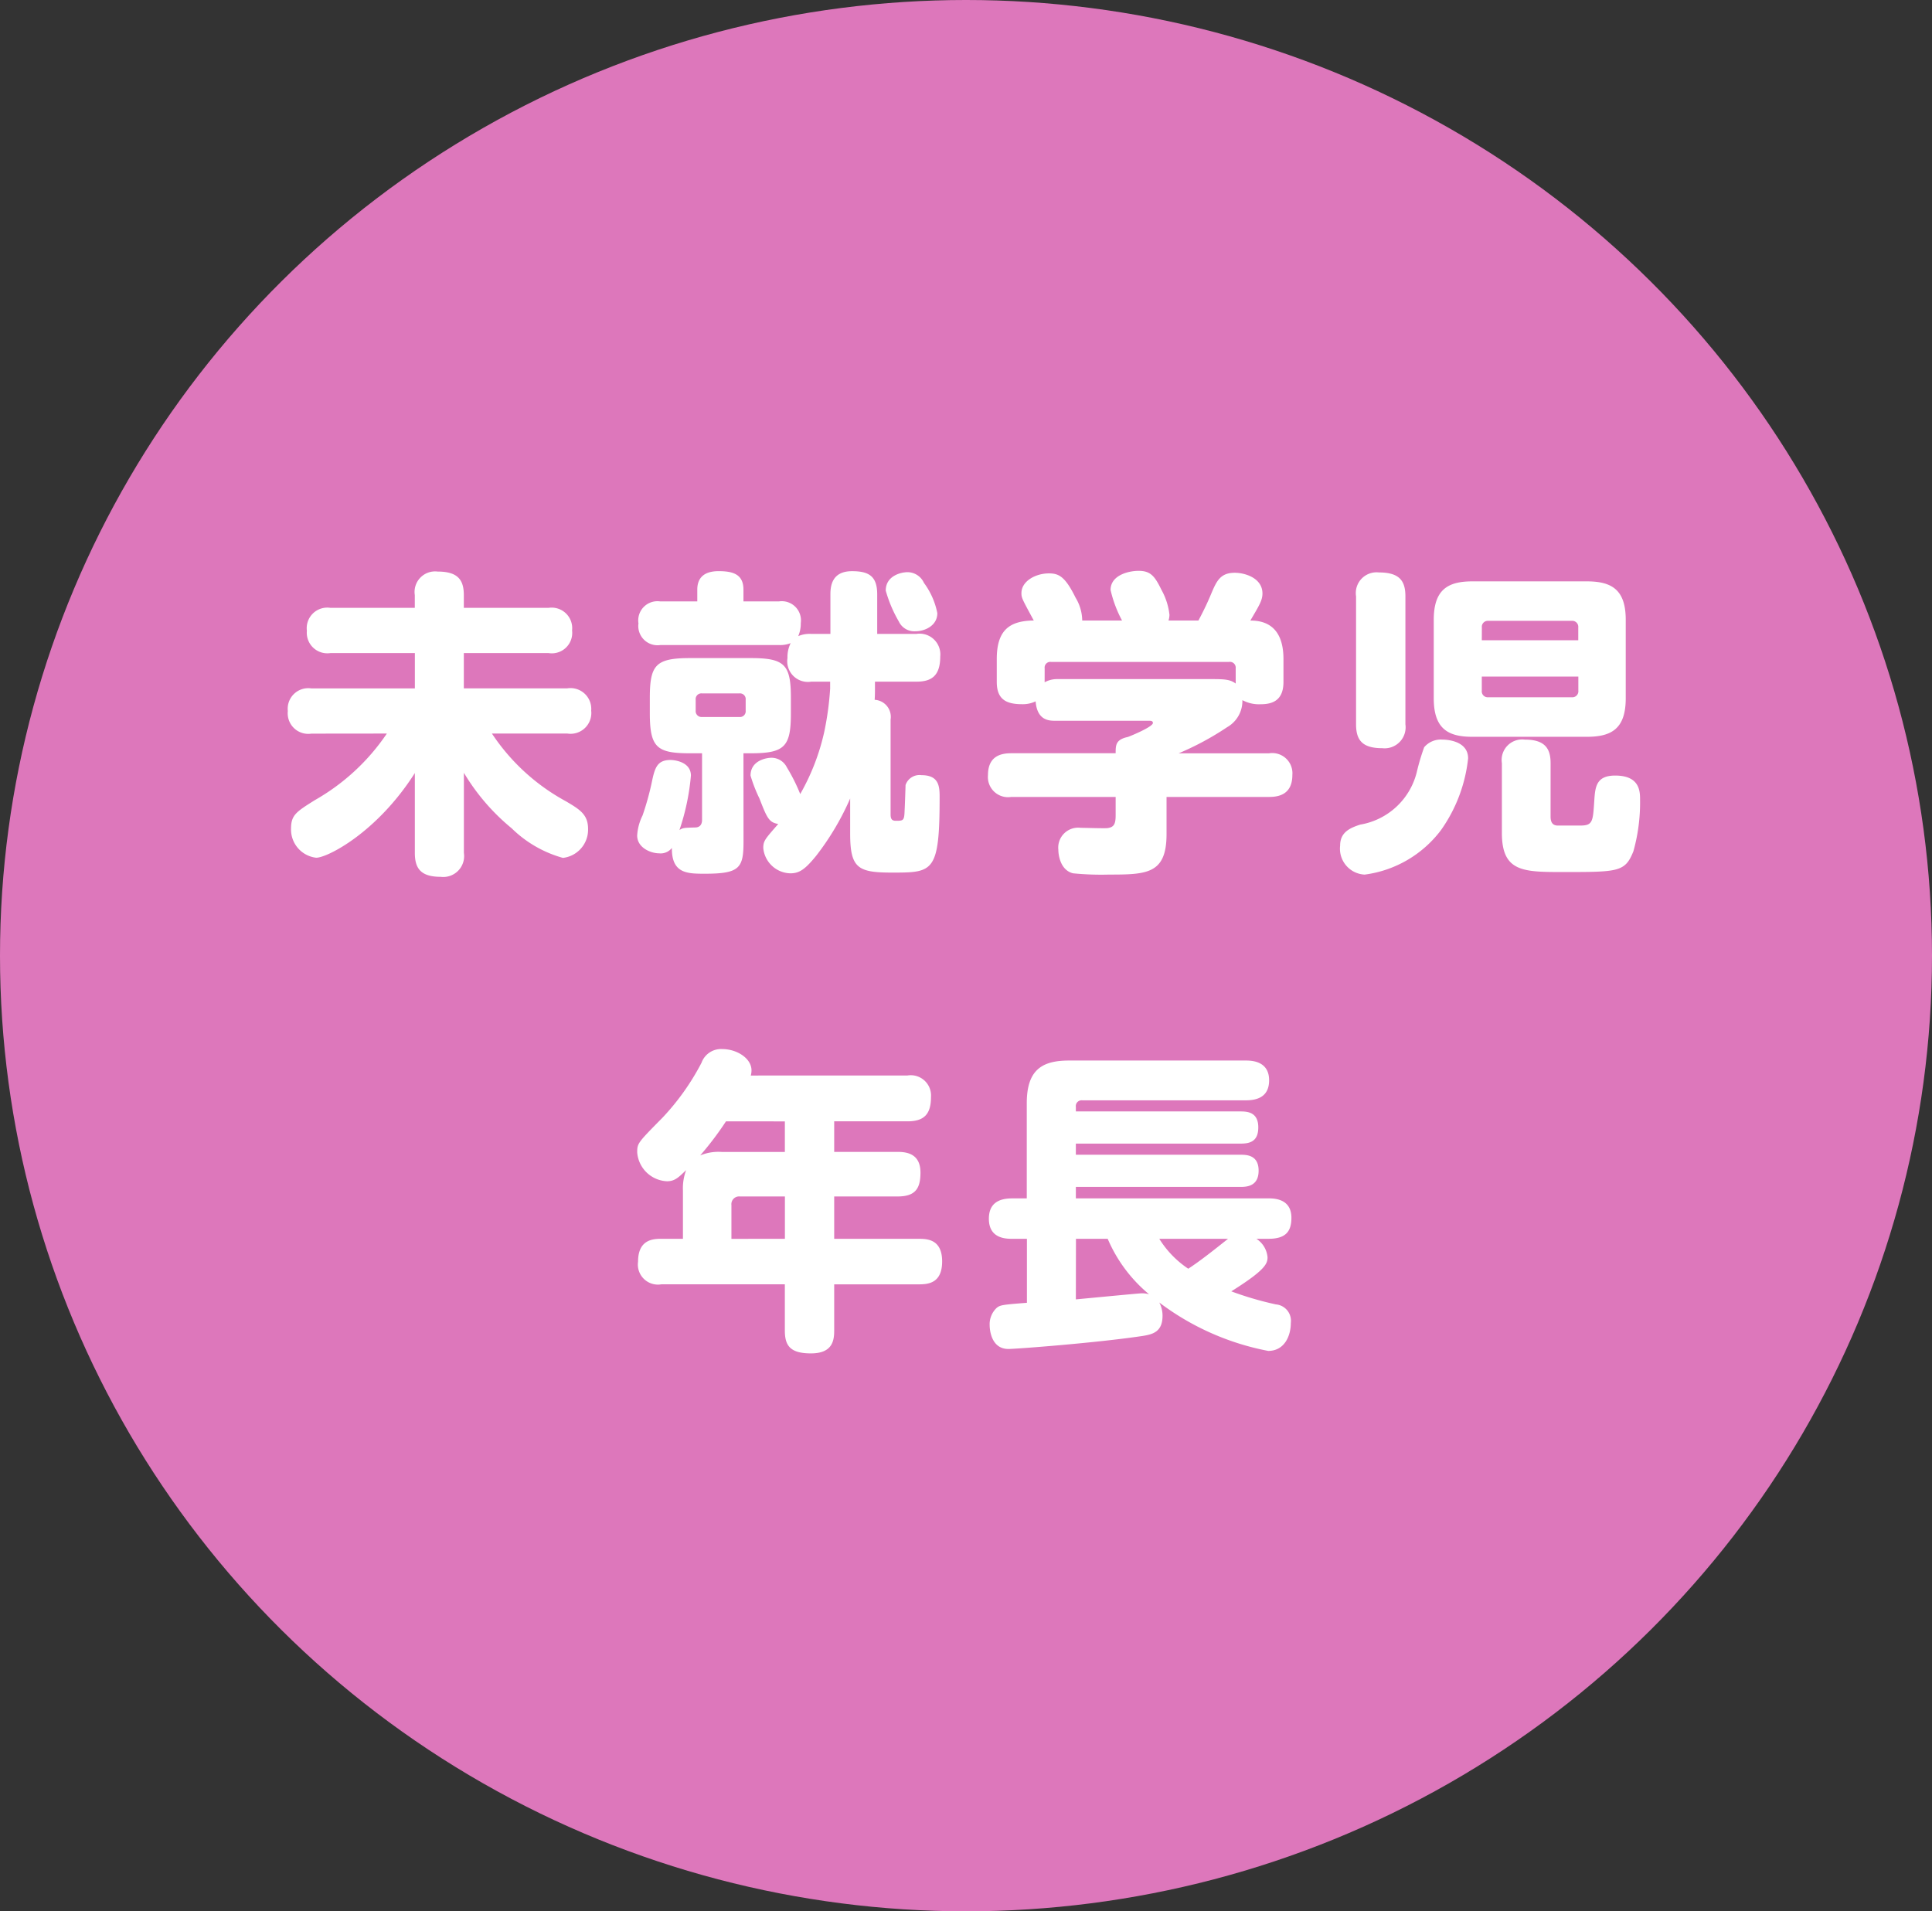
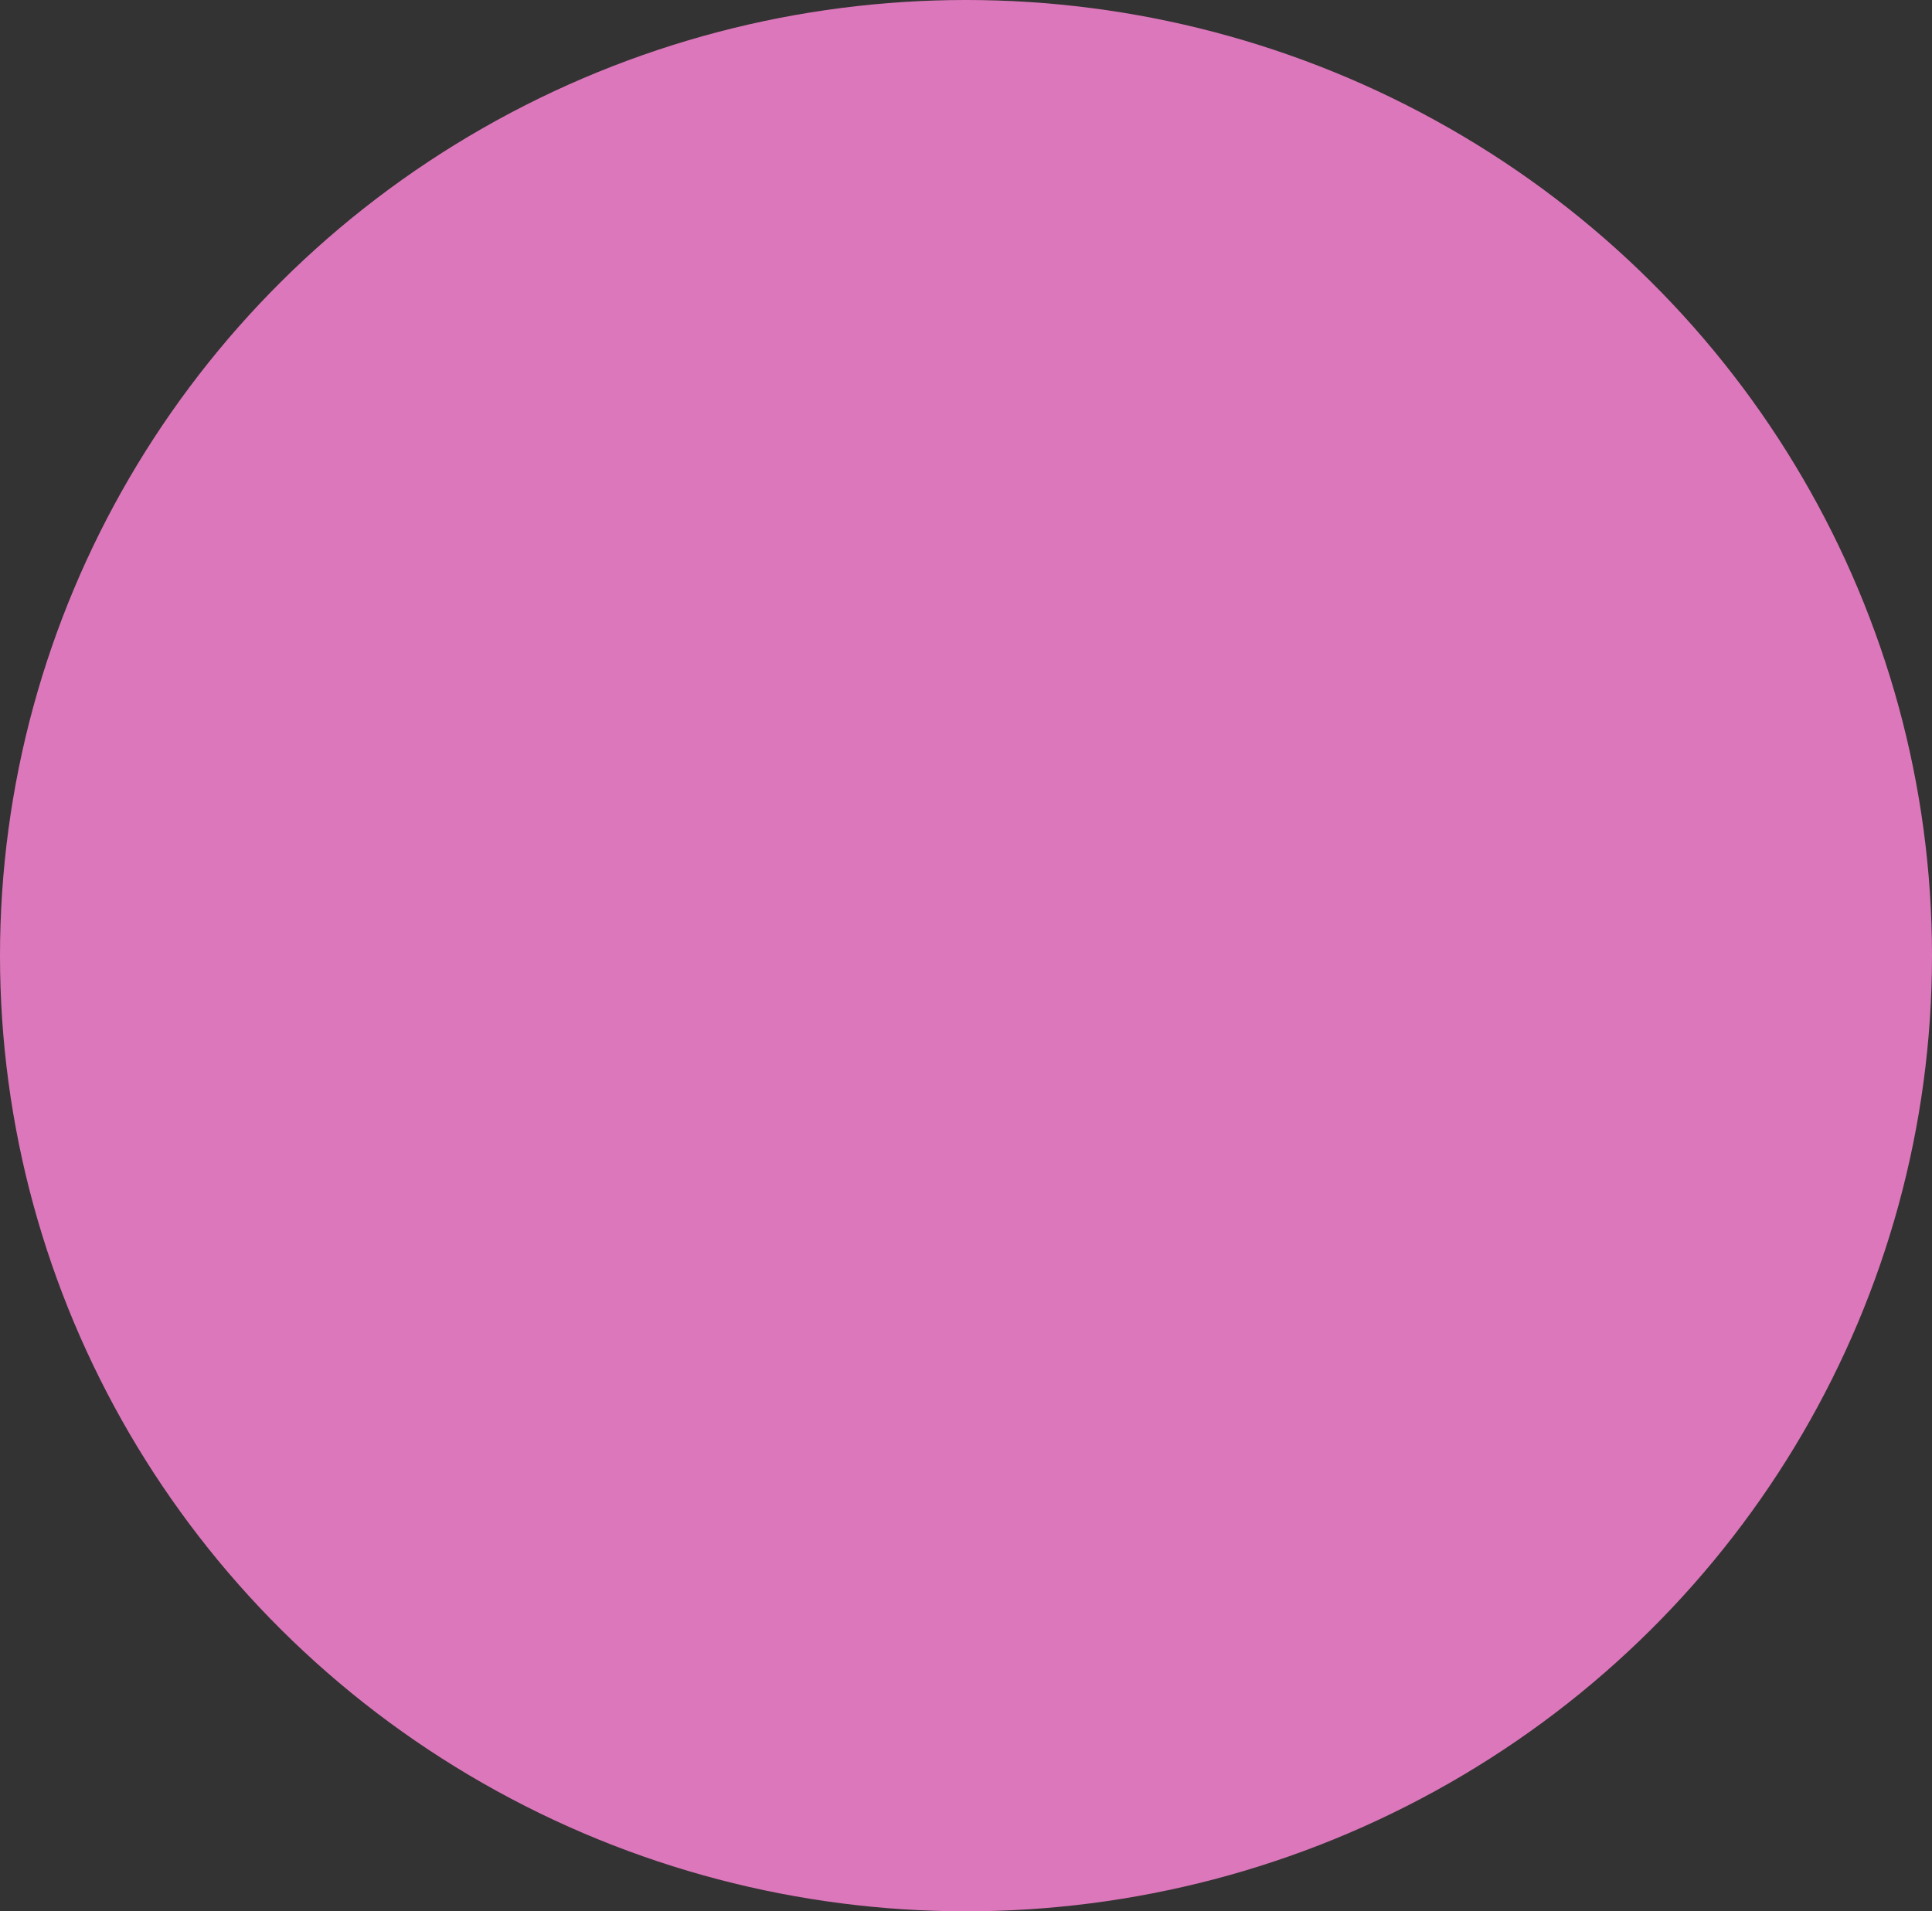
<svg xmlns="http://www.w3.org/2000/svg" width="94" height="93">
  <rect width="100%" height="100%" fill="#333333" stroke="none" />
  <g transform="translate(.369 .009)">
    <ellipse data-name="●" cx="47" cy="46.5" rx="47" ry="46.5" transform="translate(-.369 -.009)" fill="#d7b" />
-     <path data-name="Path 4064" d="M18.453 35.684a10.455 10.455 0 01-3.5 3.238c-.914.573-1.162.728-1.162 1.394a1.381 1.381 0 001.224 1.41c.542 0 2.959-1.224 4.8-4.121v3.888c0 .744.279 1.162 1.255 1.162a1.015 1.015 0 001.131-1.162v-3.9a10.375 10.375 0 002.324 2.7 5.752 5.752 0 002.494 1.441 1.381 1.381 0 001.224-1.41c0-.7-.4-.945-1.084-1.348a10.084 10.084 0 01-3.594-3.292h3.671a1.011 1.011 0 001.159-1.116 1.011 1.011 0 00-1.162-1.084h-5.035v-1.716h4.121a.993.993 0 001.146-1.1 1 1 0 00-1.146-1.1h-4.121v-.62c0-.713-.263-1.146-1.27-1.146a1 1 0 00-1.115 1.146v.62h-4.105a1 1 0 00-1.146 1.115 1 1 0 001.149 1.085h4.105v1.72h-5.035a1 1 0 00-1.146 1.1 1 1 0 001.146 1.1zm17.35.96h.356c1.658 0 1.952-.325 1.952-1.952v-.744c0-1.627-.31-1.936-1.952-1.936H33.2c-1.673 0-1.952.341-1.952 1.936v.744c0 1.673.341 1.952 1.952 1.952h.589v3.238c0 .263-.139.372-.341.372-.527.015-.589.015-.759.124a11.249 11.249 0 00.558-2.649c0-.666-.79-.759-.991-.759-.682 0-.775.418-.929 1.162a13.681 13.681 0 01-.432 1.536 2.522 2.522 0 00-.263.976c0 .6.666.868 1.069.868a.687.687 0 00.62-.263c-.015 1.255.759 1.255 1.611 1.255 1.689 0 1.874-.279 1.874-1.565zm3.3-5.809a1.447 1.447 0 00-.635.108 1.522 1.522 0 00.124-.635.933.933 0 00-1.069-1.053h-1.72v-.573c0-.744-.5-.9-1.208-.9s-1.038.325-1.038.9v.573h-1.8a.934.934 0 00-1.062 1.069.936.936 0 001.069 1.053h5.763a1.374 1.374 0 00.573-.093 1.528 1.528 0 00-.155.728 1.006 1.006 0 001.162 1.146h.914v.341a14.594 14.594 0 01-.294 2.138 10.8 10.8 0 01-1.162 2.99 8.744 8.744 0 00-.651-1.3.834.834 0 00-.759-.465c-.186 0-1.007.108-1.007.868a7.178 7.178 0 00.434 1.115c.372.96.465 1.162.914 1.239-.651.744-.728.821-.728 1.177a1.357 1.357 0 001.317 1.224c.434 0 .713-.186 1.255-.852a13.007 13.007 0 001.655-2.789v1.7c0 1.689.372 1.905 2.029 1.905 2.014 0 2.324 0 2.324-3.687 0-.527-.046-1.053-.883-1.053a.715.715 0 00-.775.48c0 .046-.031.991-.046 1.239-.015.5-.062.5-.434.5-.186 0-.248-.093-.248-.31v-4.616a.83.83 0 00-.775-.96c.015-.2.015-.449.015-.542v-.341h2.014c.7 0 1.162-.248 1.162-1.224a1.011 1.011 0 00-1.162-1.1h-1.905v-1.921c0-.883-.4-1.131-1.224-1.131-.976 0-1.053.713-1.053 1.131v1.921zm-5.314 4.043a.285.285 0 01-.31-.31v-.527a.278.278 0 01.31-.31h1.812a.278.278 0 01.31.31v.527a.279.279 0 01-.31.31zm9.837-7.033c-.015 0-.9.093-.9.883a6.4 6.4 0 00.635 1.5.835.835 0 00.806.48c.449 0 1.069-.263 1.069-.883a3.66 3.66 0 00-.651-1.472.883.883 0 00-.959-.508zm8.66 2.339a2.2 2.2 0 00-.326-1.116c-.511-1.038-.821-1.177-1.3-1.177-.635 0-1.332.372-1.332.96 0 .232.031.279.6 1.332-1.162.015-1.8.449-1.8 1.874v1.115c0 .868.48 1.084 1.239 1.084a1.437 1.437 0 00.651-.139c.077.945.666.945.976.945h4.545c.077 0 .186 0 .186.108 0 .186-1.084.635-1.224.682-.589.124-.589.4-.589.79h-5.081c-.527 0-1.131.155-1.131 1.069a.98.98 0 001.131 1.057h5.081v.883c0 .434-.077.589-.4.635-.186.015-1.1-.015-1.3-.015a.97.97 0 00-1.088 1.067c0 .248.093.991.713 1.146a13.931 13.931 0 001.751.062c1.843 0 2.8-.031 2.8-1.967v-1.811h4.991c.449 0 1.131-.108 1.131-1.069a.982.982 0 00-1.131-1.054H56.98a14.047 14.047 0 002.355-1.27 1.47 1.47 0 00.744-1.317 1.7 1.7 0 00.883.2c.542 0 1.115-.155 1.115-1.084v-1.115c0-1.673-.991-1.874-1.611-1.874.418-.713.589-.976.589-1.317 0-.744-.837-1.007-1.348-1.007-.7 0-.883.4-1.146 1.022-.155.372-.325.744-.62 1.3h-1.457a.92.92 0 00.046-.279 3.2 3.2 0 00-.387-1.208c-.325-.666-.527-.929-1.115-.929-.5 0-1.363.217-1.363.929a5.884 5.884 0 00.558 1.487zm-1.828 2.324a.277.277 0 01.31-.31h8.66a.283.283 0 01.325.31v.744c-.263-.2-.542-.217-1.131-.217h-7.607a1.23 1.23 0 00-.558.155zm28.272-2.355c0-1.456-.666-1.874-1.89-1.874h-5.577c-1.208 0-1.874.418-1.874 1.874v3.815c0 1.487.7 1.874 1.874 1.874h5.577c1.193 0 1.89-.387 1.89-1.874zm-7 .372a.29.29 0 01.31-.325h4.055a.294.294 0 01.325.325v.62h-4.693zm4.694 2.386v.682a.294.294 0 01-.325.325h-4.062a.289.289 0 01-.31-.325v-.682zm-11.59 8.226a1.262 1.262 0 001.193 1.41 5.545 5.545 0 003.717-2.169 7.4 7.4 0 001.317-3.486c0-.914-1.177-.914-1.255-.914a1.06 1.06 0 00-.883.372 10.8 10.8 0 00-.341 1.131 3.423 3.423 0 01-2.772 2.634c-.527.17-.976.387-.976 1.022zm3.176-12.13c0-.744-.279-1.162-1.286-1.162a1.01 1.01 0 00-1.115 1.162v6.227c0 .759.294 1.162 1.27 1.162a1.023 1.023 0 001.131-1.162zm7.064 8.117c0-.682-.248-1.146-1.255-1.146a1 1 0 00-1.115 1.146v3.393c0 1.905 1.038 1.905 2.99 1.905 2.68 0 3.005 0 3.408-1.007a8.776 8.776 0 00.325-2.51c0-.387 0-1.177-1.208-1.177-.945 0-.976.573-1.022 1.255-.062.976-.077 1.177-.666 1.177h-1.148c-.108-.015-.31-.046-.31-.434zm-38.914 15.2a.971.971 0 00.035-.25c0-.589-.713-1.038-1.425-1.038a1.011 1.011 0 00-1.007.666 11.823 11.823 0 01-1.905 2.68c-1.208 1.224-1.224 1.239-1.224 1.689a1.521 1.521 0 001.451 1.397c.387 0 .573-.2.929-.542a2.518 2.518 0 00-.155.991v2.351h-1.053c-.418 0-1.131.046-1.131 1.115a.976.976 0 001.131 1.1h6.011v2.246c0 .728.248 1.115 1.27 1.115 1.069 0 1.131-.651 1.131-1.115v-2.245h4.121c.465 0 1.131-.062 1.131-1.115 0-1.069-.713-1.1-1.131-1.1h-4.121v-2.061h3.083c.868 0 1.115-.387 1.115-1.162 0-.929-.682-1.007-1.115-1.007h-3.083v-1.487h3.563c.79 0 1.146-.325 1.146-1.177a.987.987 0 00-1.146-1.053zm1.658 2.231v1.487h-3.067a2.312 2.312 0 00-1.053.17 15.539 15.539 0 001.255-1.658zm-2.6 5.716v-1.644a.376.376 0 01.418-.418h2.184v2.059zm14.377 3.111c-1.193.093-1.3.108-1.472.248a1.087 1.087 0 00-.341.837c0 .093.015 1.162.914 1.162.356 0 4.276-.294 6.537-.635.465-.077.96-.186.96-.976a1.358 1.358 0 00-.158-.65 12.759 12.759 0 005.3 2.355c.79 0 1.1-.728 1.1-1.363a.8.8 0 00-.728-.9 15.991 15.991 0 01-2.169-.635c1.657-1.038 1.764-1.348 1.764-1.657a1.191 1.191 0 00-.542-.9h.589c.837 0 1.115-.356 1.115-1.022 0-.914-.806-.945-1.115-.945h-9.373v-.558h8.009c.31 0 .883-.031.883-.79 0-.775-.6-.775-.9-.775h-7.992v-.542H60c.449 0 .852-.108.852-.79 0-.728-.511-.775-.852-.775h-8.024v-.216a.283.283 0 01.31-.325h7.962c.6 0 1.131-.2 1.131-.976 0-.929-.837-.96-1.131-.96h-8.6c-1.3 0-2.06.434-2.06 2.076v4.632h-.713c-.62 0-1.131.217-1.131.991 0 .945.79.976 1.131.976h.72zm9.786-3.114c-.682.542-1.363 1.084-1.936 1.456a4.785 4.785 0 01-1.41-1.456zm-7.4 0h1.544a7.142 7.142 0 002.014 2.7 1.2 1.2 0 00-.387-.046c-.108 0-2.68.248-3.176.294z" fill="#fff" />
  </g>
</svg>